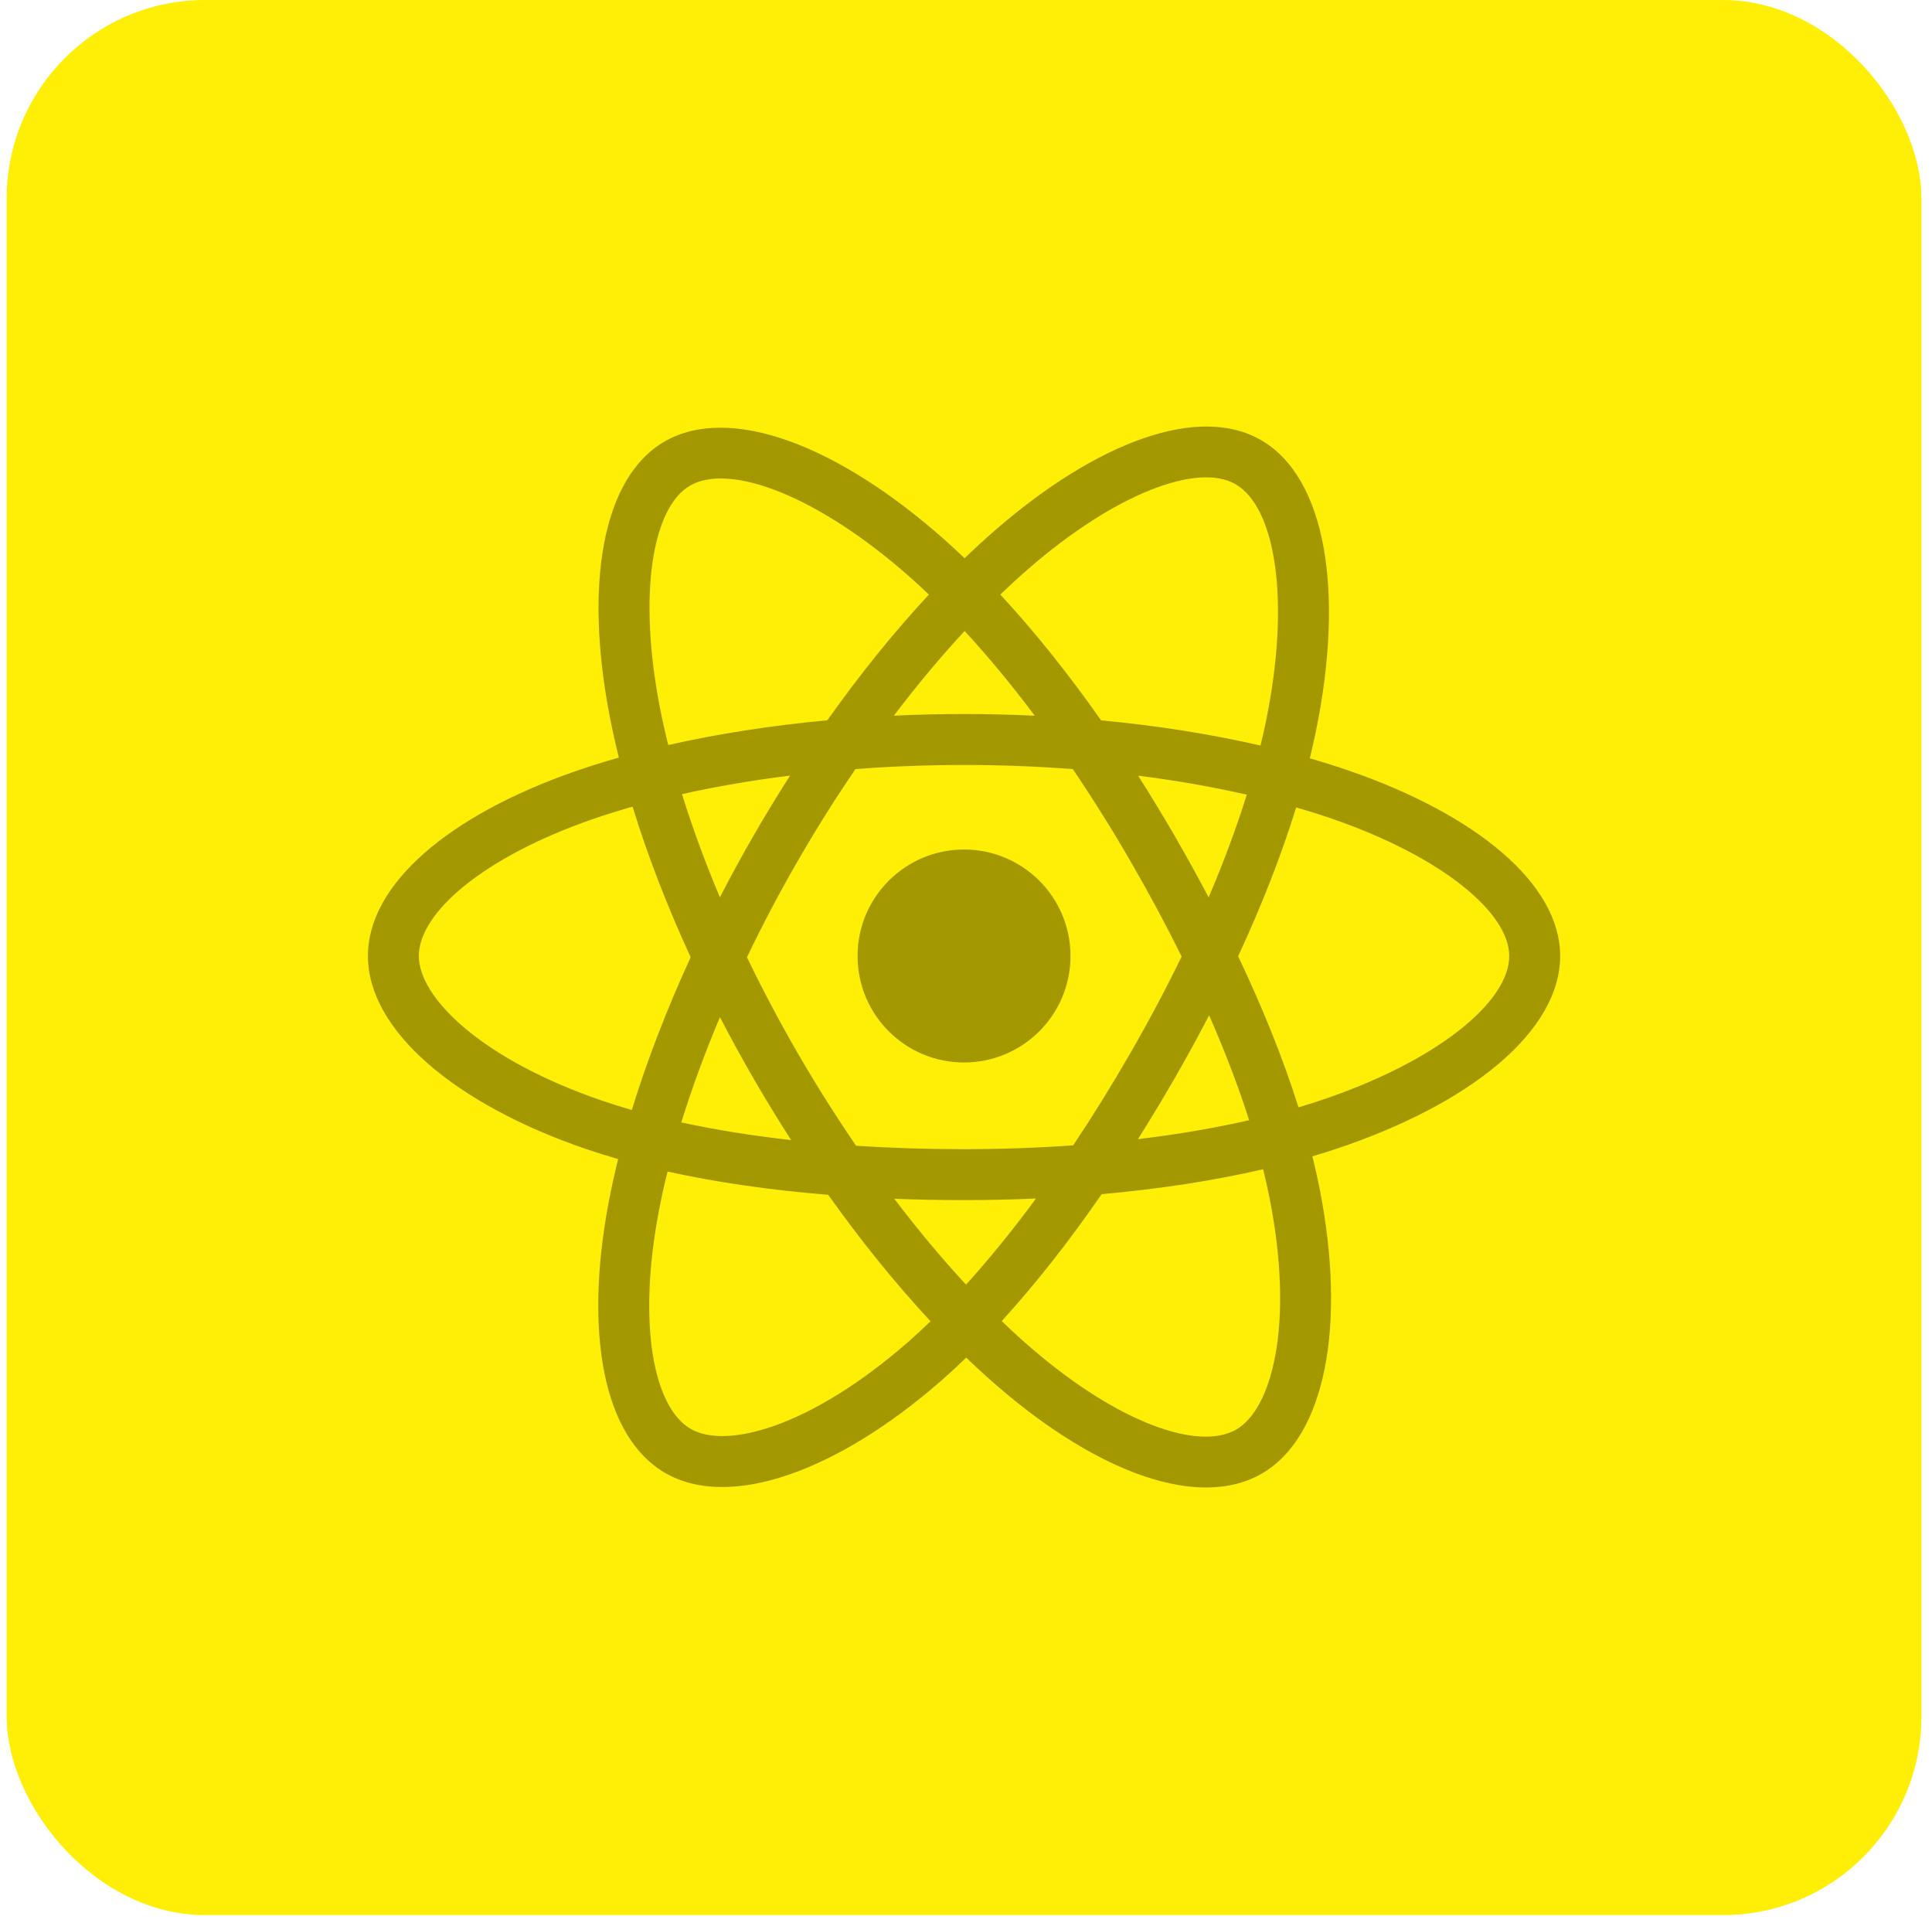
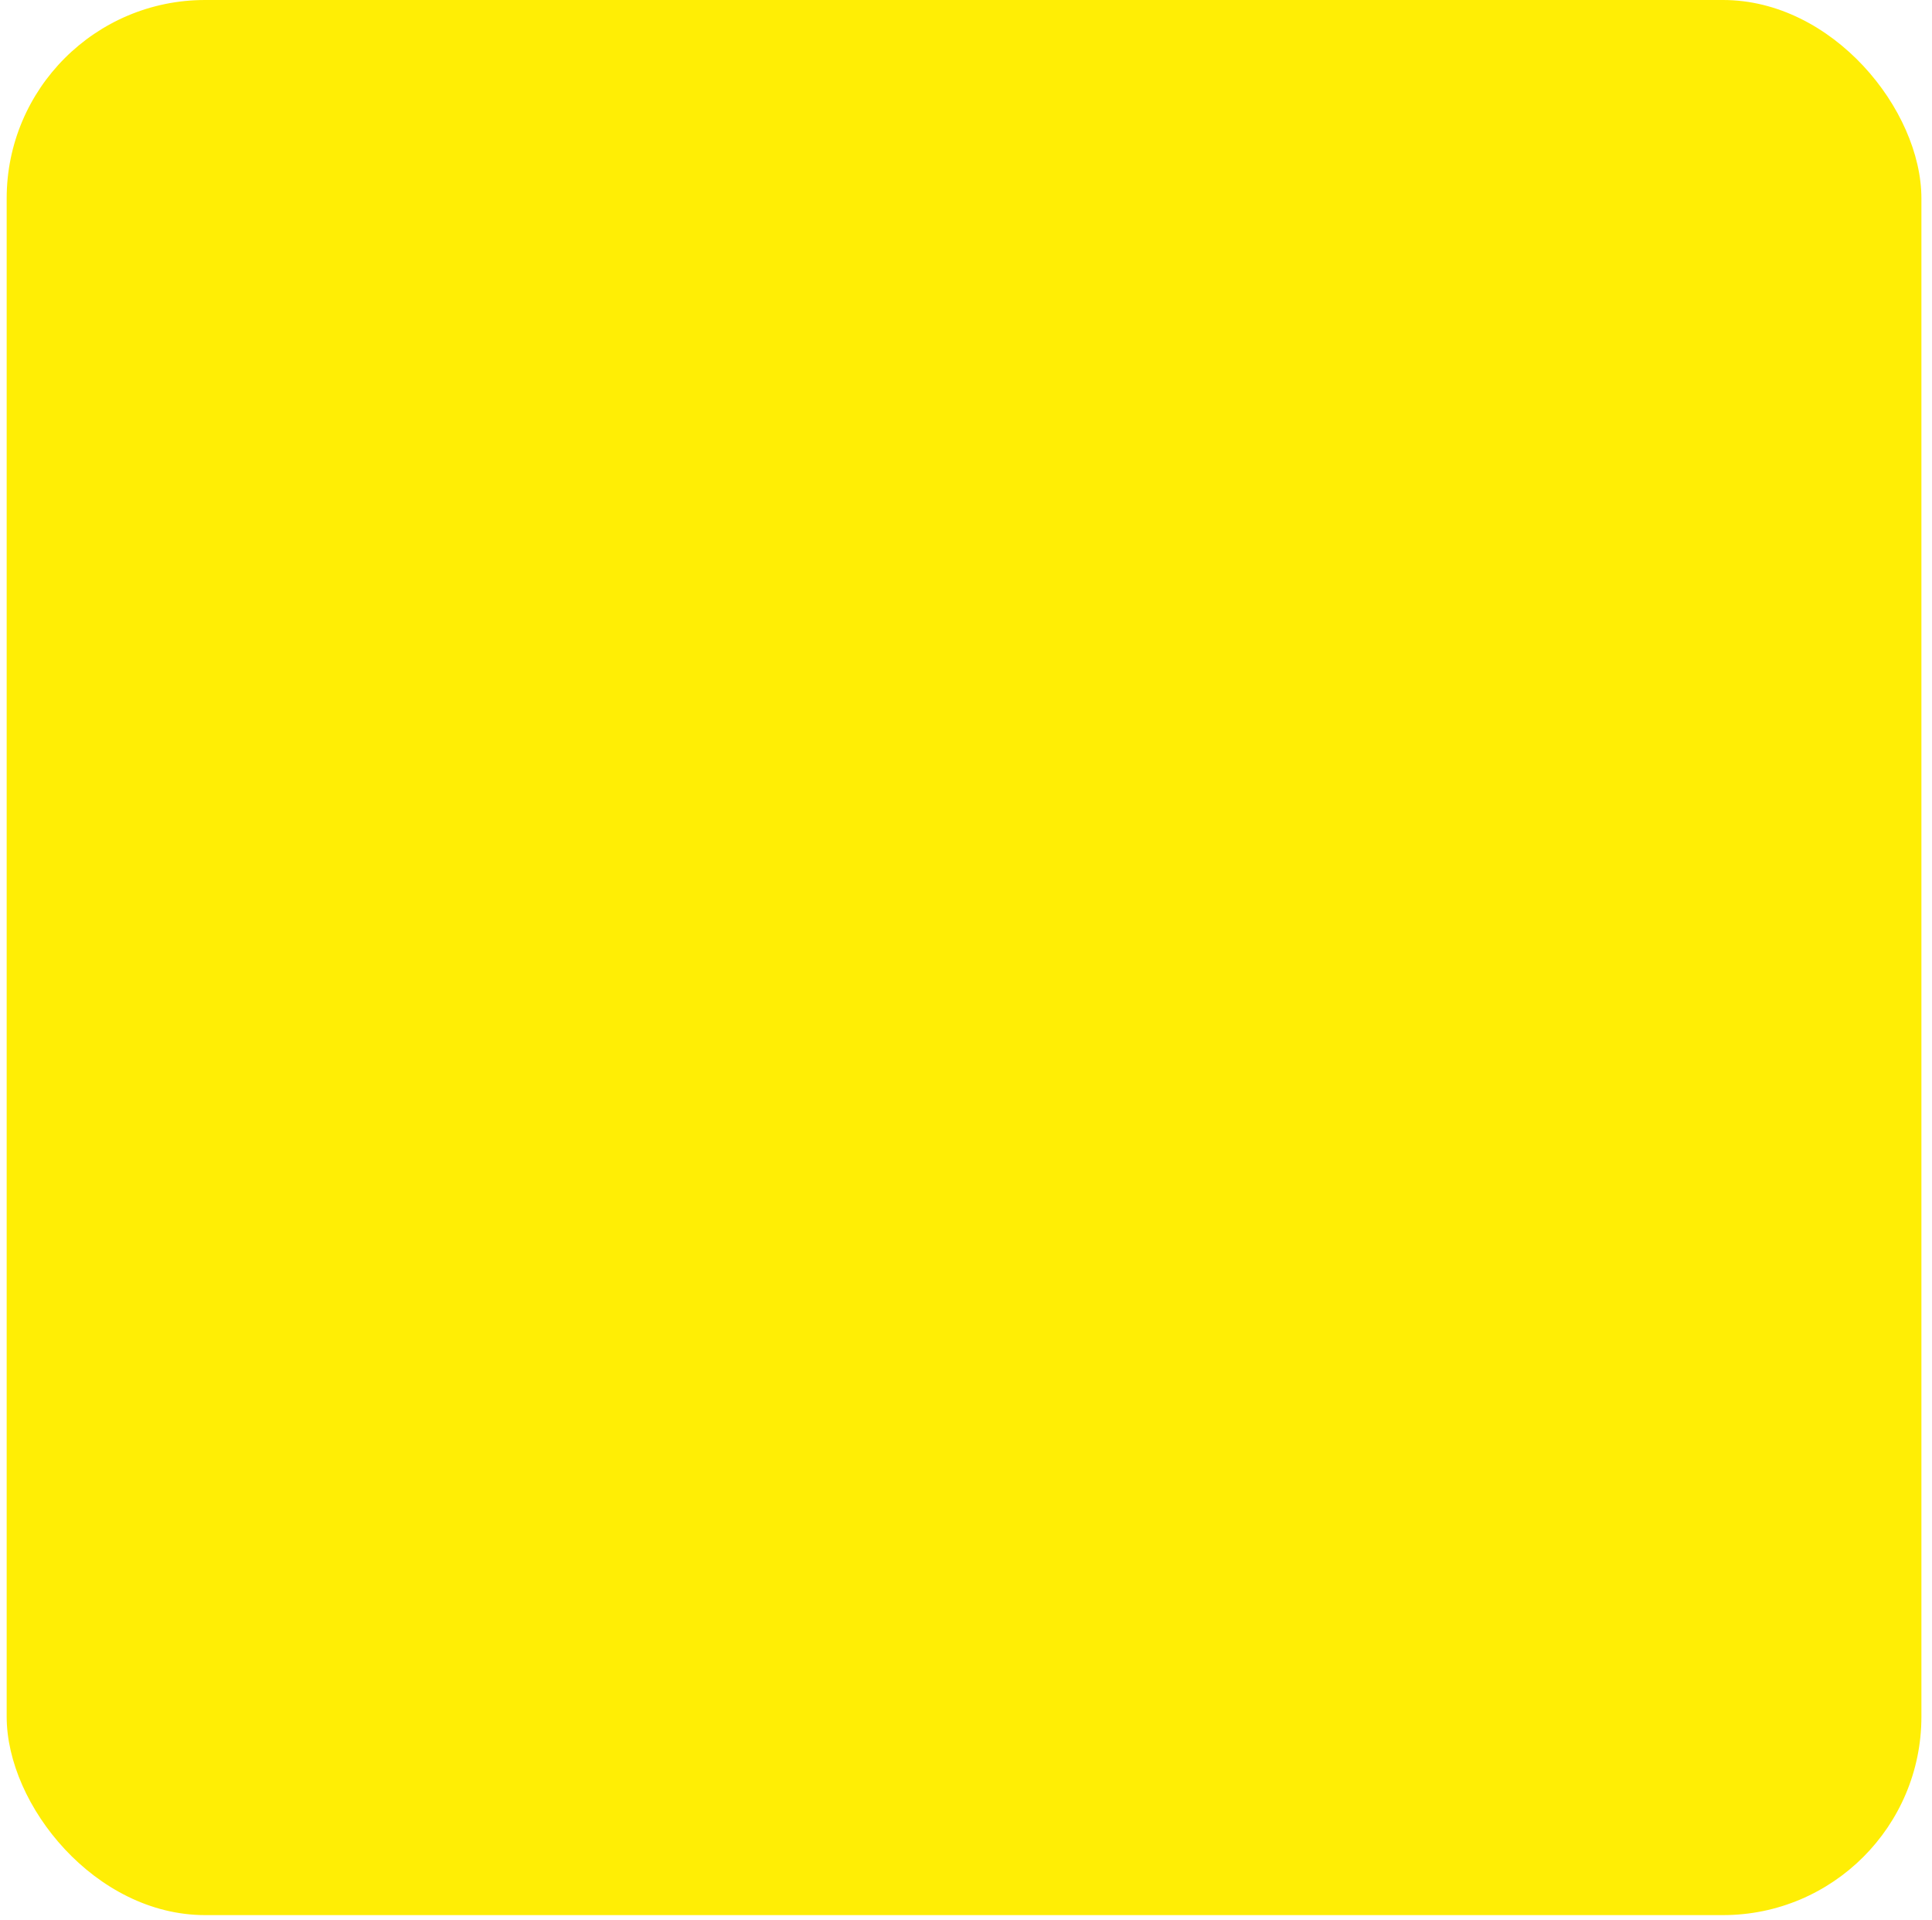
<svg xmlns="http://www.w3.org/2000/svg" width="161" height="160" viewBox="0 0 161 160" fill="none">
  <rect x="0.556" width="159.562" height="159.562" rx="16.535" fill="#FFEE05" />
  <g clip-path="url(#clip0_2440_32)">
-     <path d="M112.349 64.188C111.318 63.834 110.25 63.498 109.15 63.181C109.331 62.443 109.497 61.715 109.645 60.999C112.066 49.247 110.483 39.779 105.077 36.662C99.894 33.673 91.418 36.789 82.856 44.24C82.033 44.956 81.208 45.715 80.383 46.51C79.833 45.984 79.284 45.475 78.736 44.989C69.764 37.023 60.771 33.666 55.371 36.792C50.193 39.79 48.659 48.69 50.839 59.828C51.049 60.904 51.295 62.002 51.573 63.119C50.3 63.48 49.072 63.866 47.896 64.275C37.377 67.943 30.659 73.69 30.659 79.652C30.659 85.81 37.871 91.986 48.827 95.73C49.692 96.026 50.589 96.305 51.513 96.571C51.213 97.779 50.952 98.963 50.733 100.117C48.655 111.062 50.278 119.752 55.442 122.73C60.777 125.807 69.729 122.645 78.447 115.025C79.136 114.422 79.827 113.783 80.52 113.114C81.418 113.978 82.314 114.797 83.206 115.564C91.65 122.831 99.989 125.765 105.149 122.778C110.478 119.693 112.21 110.357 109.961 98.999C109.79 98.132 109.59 97.246 109.366 96.344C109.994 96.158 110.611 95.966 111.213 95.766C122.603 91.993 130.014 85.892 130.014 79.652C130.014 73.669 123.08 67.882 112.349 64.188ZM109.878 91.738C109.335 91.918 108.778 92.091 108.21 92.26C106.952 88.279 105.255 84.046 103.178 79.673C105.16 75.404 106.792 71.225 108.014 67.27C109.03 67.564 110.017 67.874 110.967 68.202C120.161 71.367 125.77 76.046 125.77 79.652C125.77 83.493 119.713 88.479 109.878 91.738ZM105.798 99.824C106.792 104.846 106.934 109.387 106.275 112.936C105.684 116.126 104.494 118.253 103.022 119.104C99.891 120.917 93.195 118.561 85.974 112.347C85.146 111.635 84.312 110.874 83.476 110.069C86.275 107.007 89.073 103.448 91.804 99.495C96.607 99.068 101.145 98.371 105.26 97.42C105.463 98.238 105.643 99.04 105.798 99.824ZM64.531 118.791C61.472 119.872 59.036 119.903 57.563 119.053C54.429 117.246 53.126 110.268 54.903 100.909C55.107 99.837 55.349 98.736 55.629 97.61C59.699 98.51 64.203 99.158 69.018 99.548C71.767 103.416 74.646 106.972 77.547 110.085C76.913 110.697 76.281 111.28 75.654 111.829C71.799 115.198 67.936 117.589 64.531 118.791ZM50.2 91.714C45.355 90.058 41.354 87.906 38.612 85.558C36.148 83.447 34.903 81.352 34.903 79.652C34.903 76.034 40.297 71.42 49.293 68.283C50.385 67.903 51.527 67.544 52.713 67.207C53.956 71.251 55.587 75.48 57.555 79.755C55.562 84.095 53.908 88.39 52.652 92.482C51.807 92.239 50.988 91.983 50.2 91.714ZM55.004 59.013C53.137 49.47 54.377 42.272 57.497 40.465C60.821 38.541 68.171 41.285 75.918 48.163C76.413 48.603 76.91 49.063 77.409 49.539C74.522 52.639 71.67 56.168 68.945 60.013C64.272 60.446 59.799 61.142 55.687 62.074C55.428 61.034 55.199 60.012 55.004 59.013ZM97.861 69.595C96.878 67.897 95.869 66.239 94.84 64.626C98.01 65.027 101.047 65.559 103.899 66.21C103.043 68.954 101.976 71.824 100.719 74.766C99.818 73.055 98.865 71.329 97.861 69.595ZM80.384 52.572C82.342 54.694 84.302 57.062 86.231 59.631C84.287 59.539 82.32 59.491 80.337 59.491C78.372 59.491 76.419 59.538 74.488 59.628C76.418 57.083 78.396 54.718 80.384 52.572ZM62.795 69.625C61.813 71.328 60.877 73.043 59.99 74.762C58.754 71.831 57.697 68.948 56.833 66.165C59.668 65.531 62.691 65.012 65.841 64.619C64.797 66.247 63.78 67.917 62.795 69.625ZM65.931 94.988C62.677 94.625 59.609 94.133 56.775 93.516C57.652 90.683 58.733 87.739 59.995 84.745C60.885 86.463 61.824 88.179 62.812 89.886C63.818 91.624 64.861 93.327 65.931 94.988ZM80.501 107.031C78.49 104.861 76.483 102.46 74.523 99.877C76.426 99.952 78.365 99.99 80.337 99.99C82.362 99.99 84.364 99.944 86.334 99.857C84.399 102.486 82.446 104.89 80.501 107.031ZM100.76 84.592C102.088 87.619 103.207 90.548 104.096 93.332C101.215 93.99 98.105 94.519 94.828 94.912C95.859 93.278 96.878 91.591 97.878 89.856C98.89 88.101 99.851 86.344 100.76 84.592ZM94.201 87.736C92.648 90.429 91.054 93 89.435 95.426C86.487 95.637 83.441 95.746 80.337 95.746C77.245 95.746 74.237 95.65 71.341 95.462C69.657 93.003 68.028 90.425 66.485 87.759C64.946 85.101 63.529 82.42 62.246 79.754C63.529 77.082 64.942 74.398 66.472 71.745L66.472 71.745C68.006 69.084 69.621 66.519 71.29 64.076C74.244 63.852 77.274 63.736 80.336 63.736C83.412 63.736 86.446 63.853 89.4 64.078C91.043 66.504 92.647 69.061 94.188 71.722C95.745 74.413 97.177 77.079 98.471 79.694C97.18 82.353 95.752 85.046 94.201 87.736ZM102.957 40.339C106.284 42.258 107.578 49.996 105.488 60.142C105.354 60.79 105.204 61.449 105.041 62.118C100.919 61.167 96.443 60.459 91.757 60.019C89.027 56.132 86.198 52.597 83.358 49.537C84.121 48.803 84.884 48.102 85.643 47.442C92.978 41.058 99.834 38.538 102.957 40.339ZM80.337 70.78C85.236 70.78 89.209 74.752 89.209 79.652C89.209 84.552 85.236 88.524 80.337 88.524C75.437 88.524 71.465 84.552 71.465 79.652C71.465 74.752 75.437 70.78 80.337 70.78Z" fill="#A39800" />
-   </g>
+     </g>
  <defs>
    <clipPath id="clip0_2440_32">
      <rect width="99.355" height="99.355" fill="white" transform="translate(30.659 30.104)" />
    </clipPath>
  </defs>
</svg>